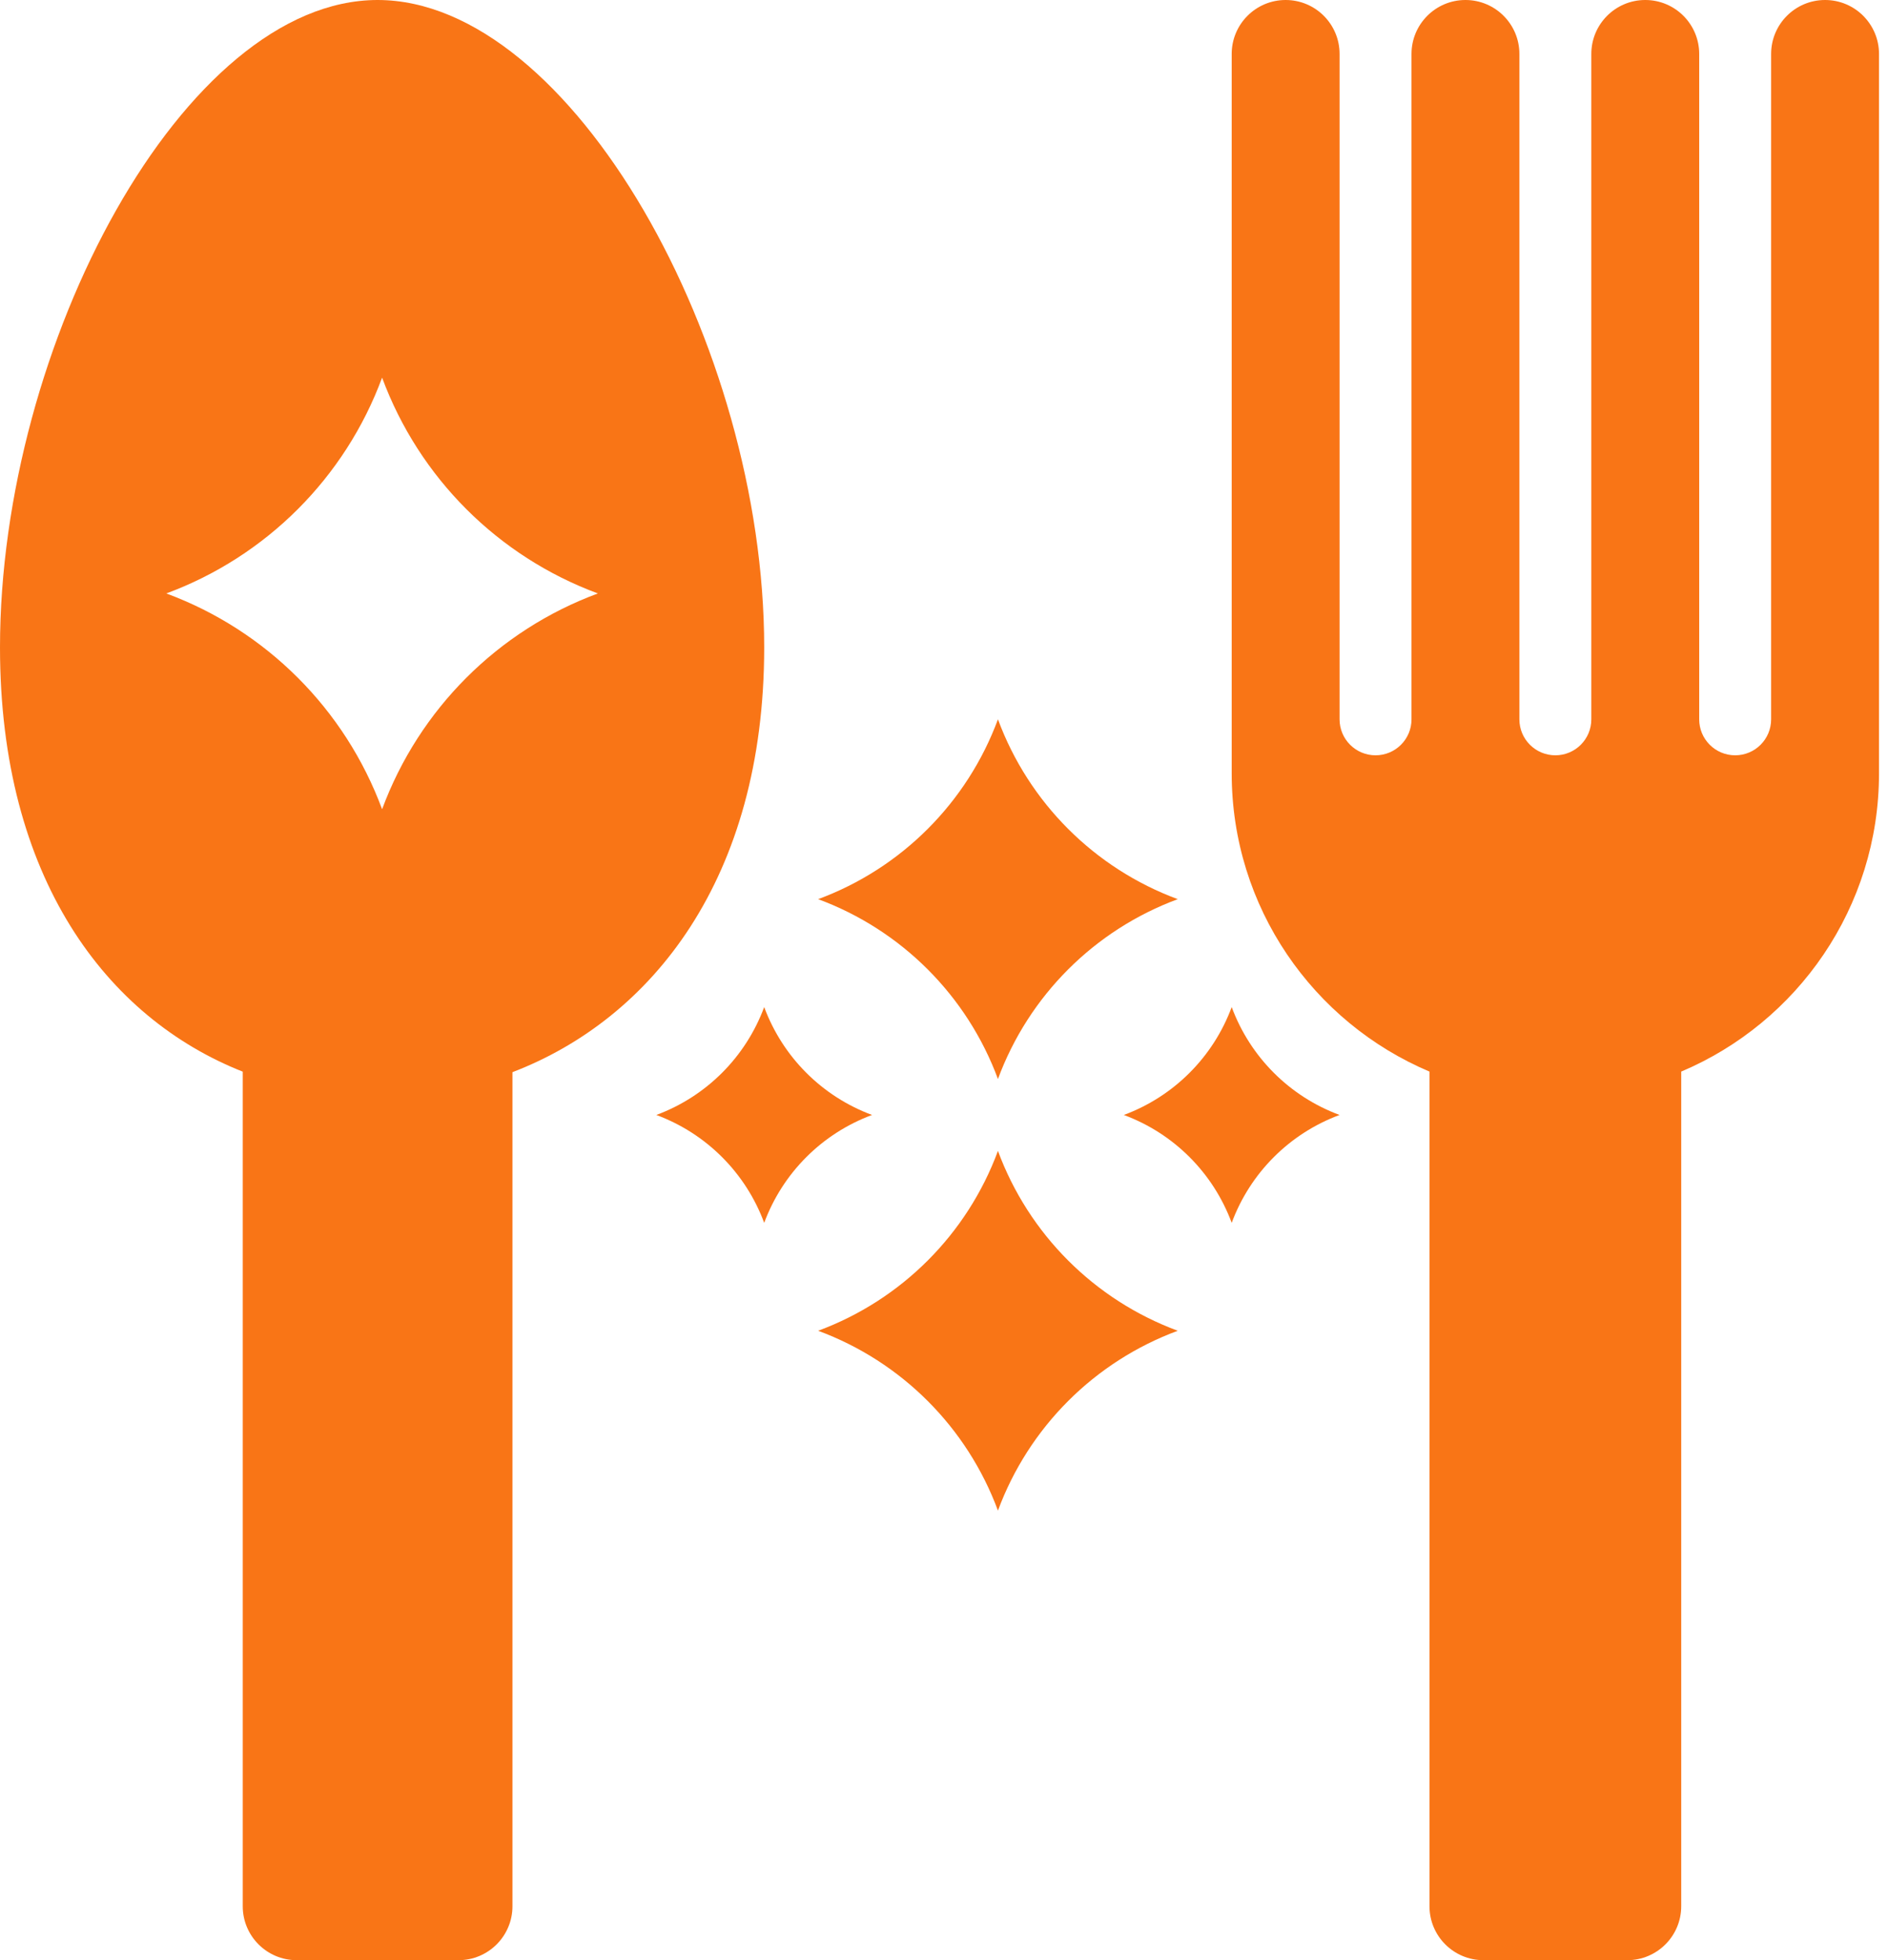
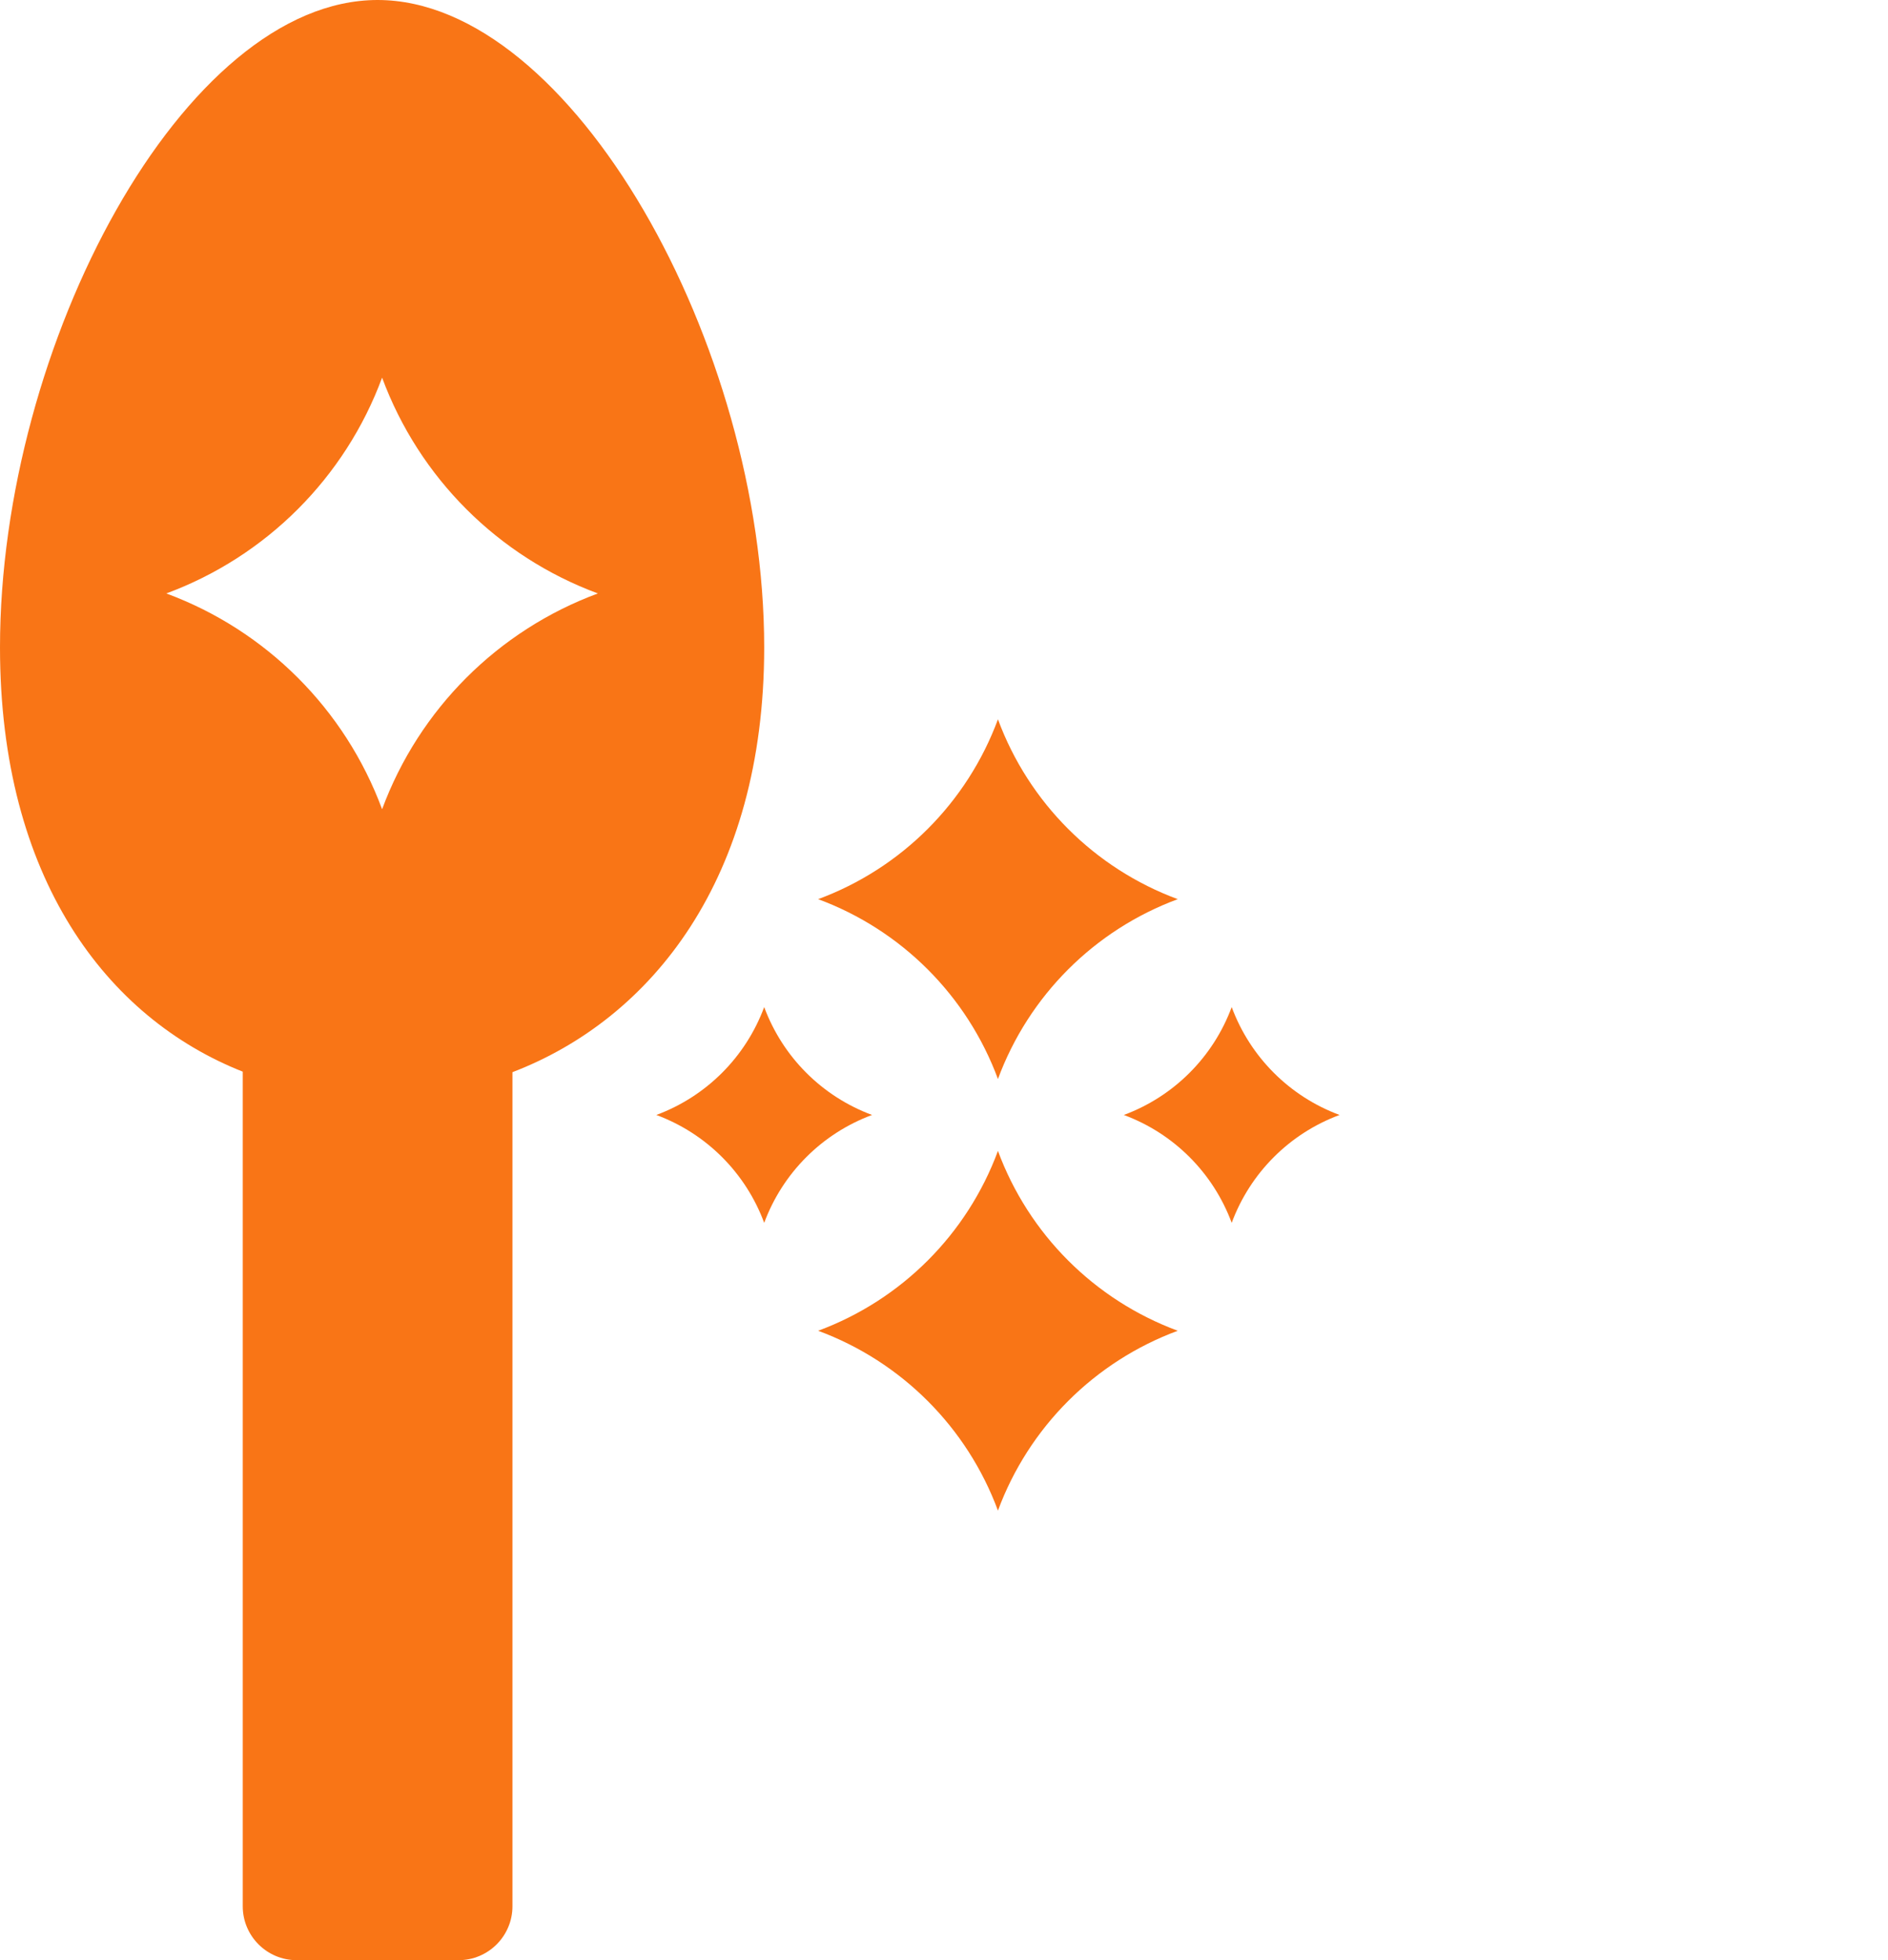
<svg xmlns="http://www.w3.org/2000/svg" width="105" height="109" viewBox="0 0 105 109" fill="none">
  <path fill-rule="evenodd" clip-rule="evenodd" d="M21 0C31.77 0 42.5 19.155 42.5 36C42.5 48.857 36.248 56.651 28.5 59.621V106C28.5 107.657 27.157 109 25.5 109H16.5C14.843 109 13.5 107.657 13.5 106V59.592C5.924 56.601 0 48.817 0 36C0 19.155 10.23 0 21 0ZM21.25 21C19.193 26.559 14.809 30.943 9.25 33C14.809 35.057 19.193 39.441 21.25 45C23.307 39.441 27.691 35.057 33.25 33C27.691 30.943 23.307 26.559 21.25 21Z" fill="#F97516" />
-   <path d="M55.5 40C57.214 44.633 60.867 48.286 65.5 50C60.867 51.714 57.214 55.367 55.5 60C53.786 55.367 50.133 51.714 45.5 50C50.133 48.286 53.786 44.633 55.5 40Z" fill="#F97516" />
+   <path d="M55.5 40C57.214 44.633 60.867 48.286 65.5 50C60.867 51.714 57.214 55.367 55.5 60C53.786 55.367 50.133 51.714 45.5 50C50.133 48.286 53.786 44.633 55.5 40" fill="#F97516" />
  <path d="M55.5 64C57.214 68.633 60.867 72.286 65.5 74C60.867 75.714 57.214 79.367 55.5 84C53.786 79.367 50.133 75.714 45.5 74C50.133 72.286 53.786 68.633 55.5 64Z" fill="#F97516" />
  <path d="M42.5 56C43.529 58.78 45.72 60.971 48.5 62C45.72 63.029 43.529 65.22 42.5 68C41.471 65.22 39.28 63.029 36.5 62C39.28 60.971 41.471 58.78 42.5 56Z" fill="#F97516" />
  <path d="M68.5 56C69.529 58.78 71.72 60.971 74.5 62C71.72 63.029 69.529 65.22 68.5 68C67.471 65.22 65.28 63.029 62.5 62C65.28 60.971 67.471 58.78 68.5 56Z" fill="#F97516" />
-   <path d="M74.5 40C74.5 41.105 75.395 42 76.5 42C77.605 42 78.5 41.105 78.5 40V3C78.5 1.343 79.843 0 81.5 0C83.157 0 84.5 1.343 84.5 3V40C84.5 41.105 85.395 42 86.5 42C87.605 42 88.5 41.105 88.5 40V3C88.5 1.343 89.843 0 91.5 0C93.157 0 94.5 1.343 94.5 3V40C94.5 41.105 95.395 42 96.5 42C97.605 42 98.5 41.105 98.5 40V3C98.5 1.343 99.843 0 101.5 0C103.157 0 104.5 1.343 104.5 3V43C104.5 50.458 99.964 56.857 93.5 59.588V106C93.5 107.657 92.157 109 90.5 109H82.5C80.843 109 79.5 107.657 79.5 106V59.588C73.036 56.857 68.5 50.458 68.5 43V3C68.5 1.343 69.843 0 71.5 0C73.157 0 74.5 1.343 74.5 3V40Z" fill="#F97516" />
</svg>